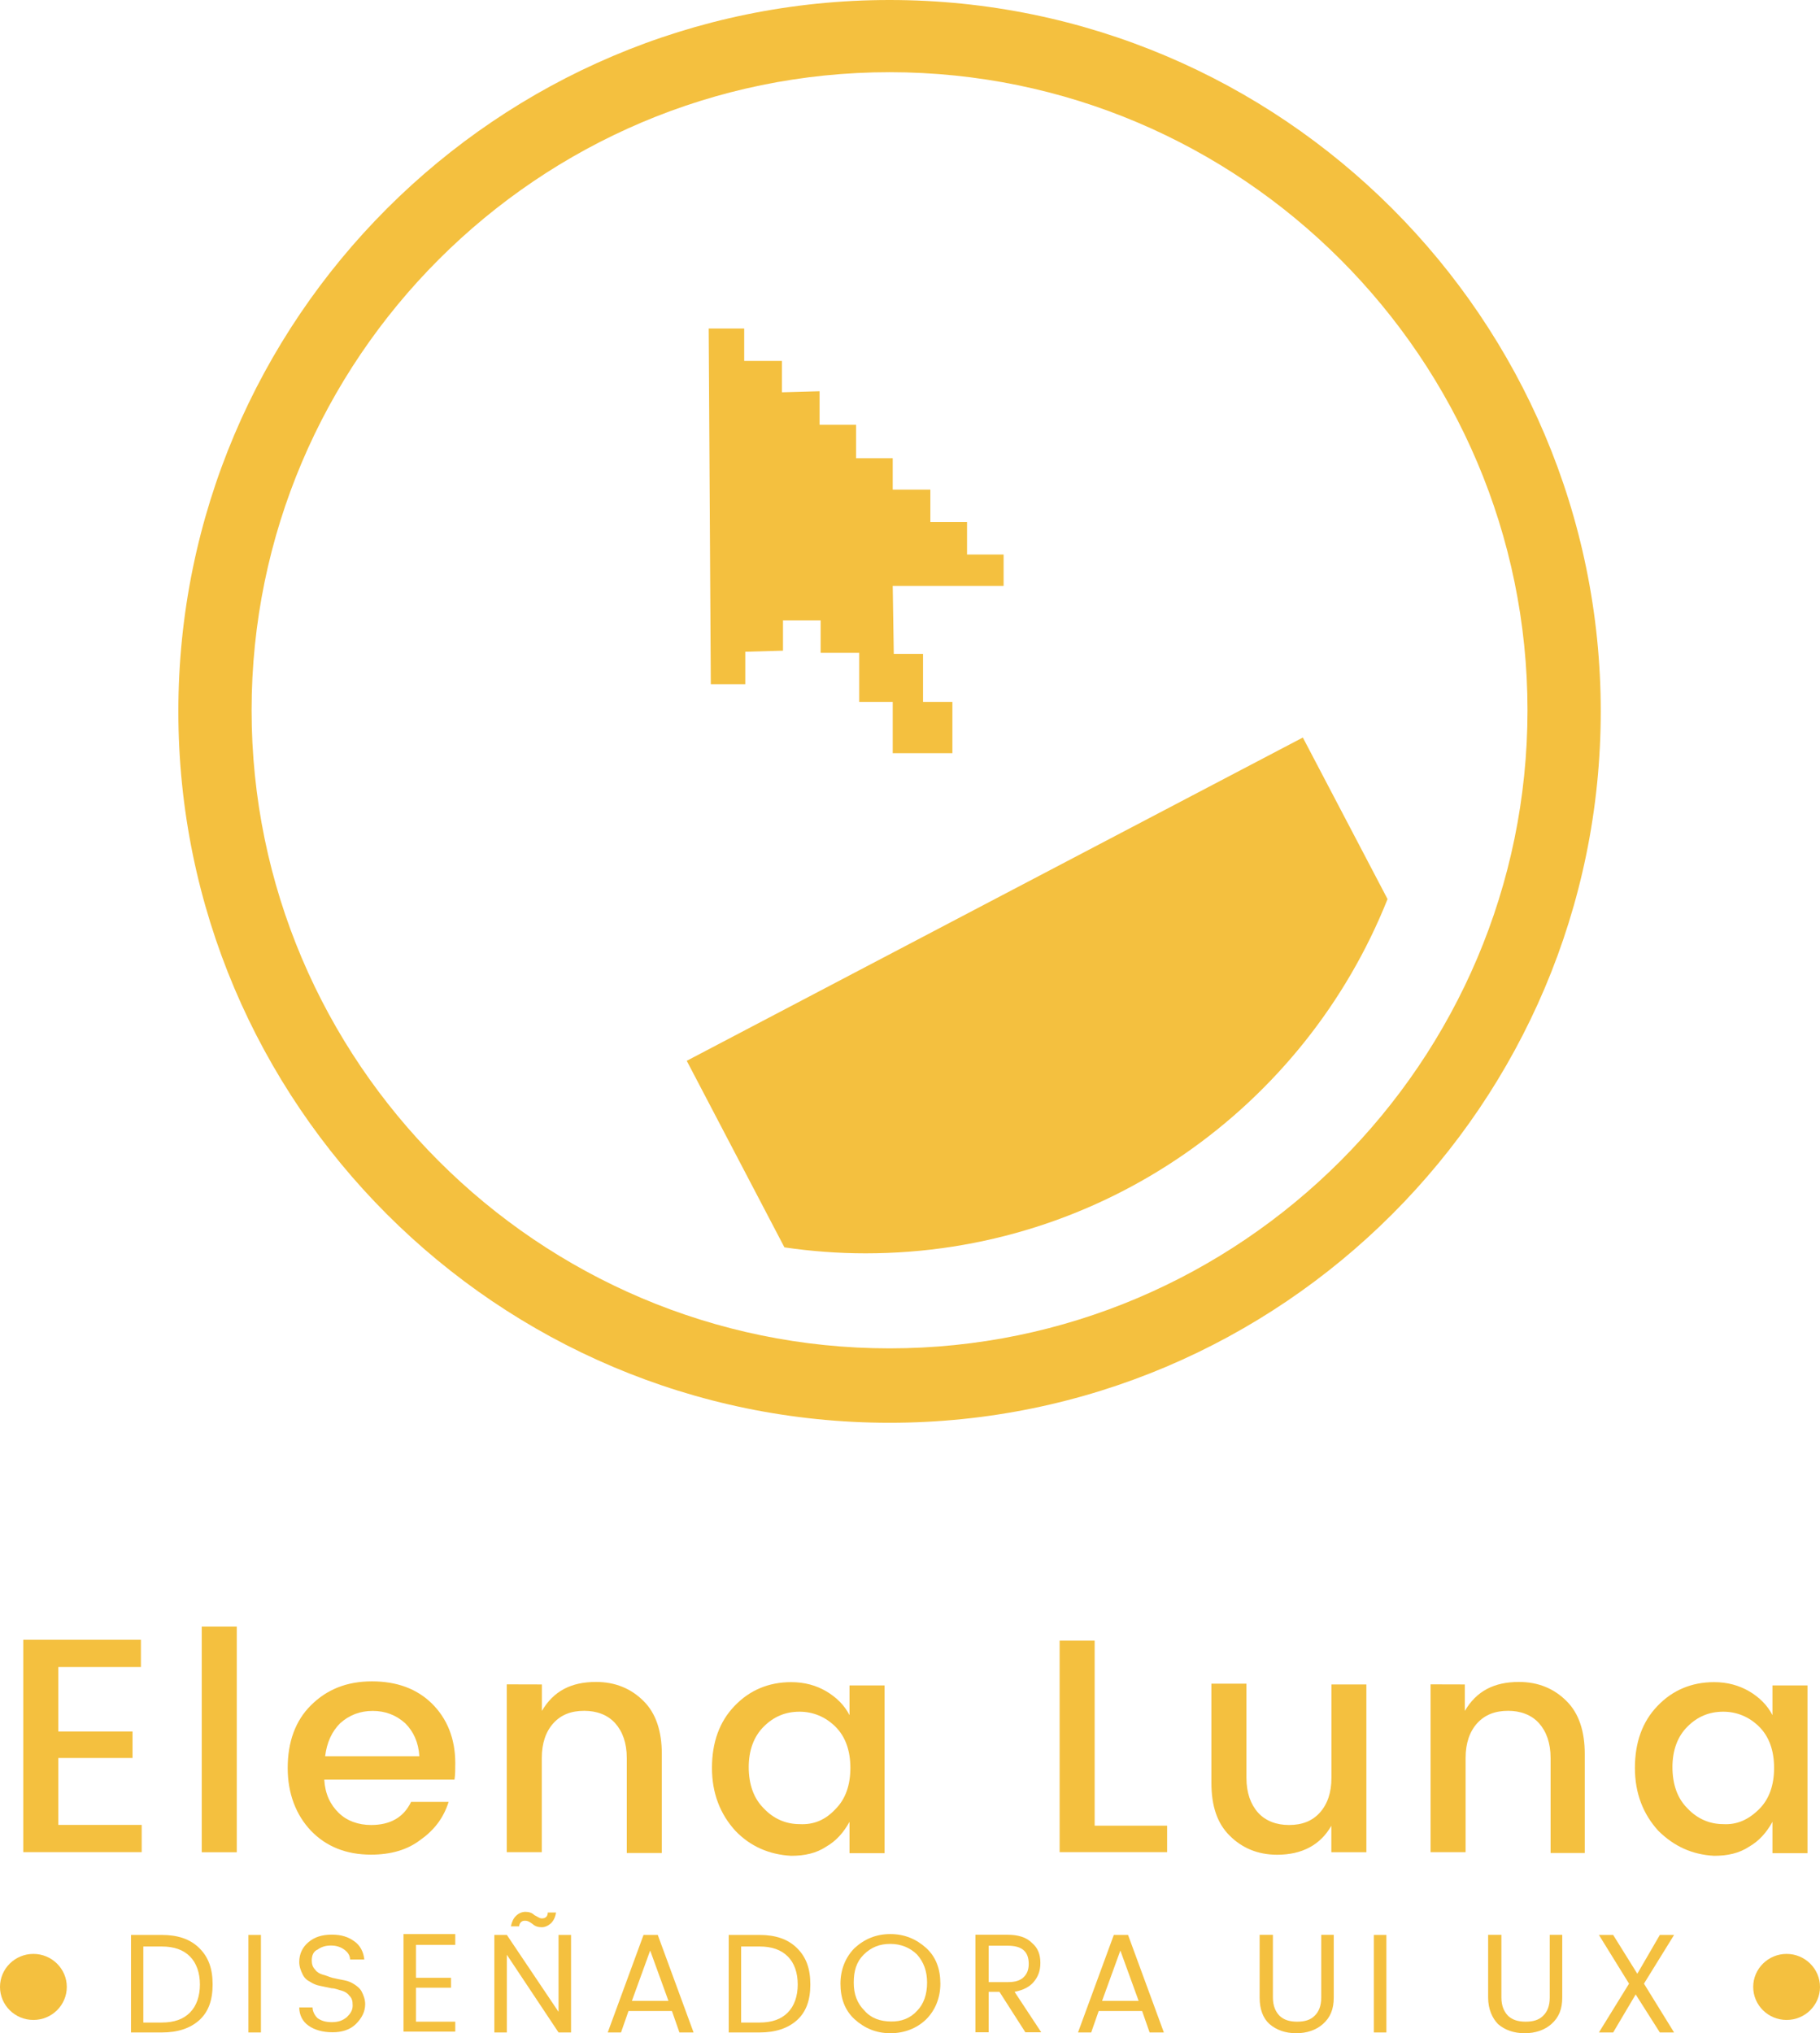
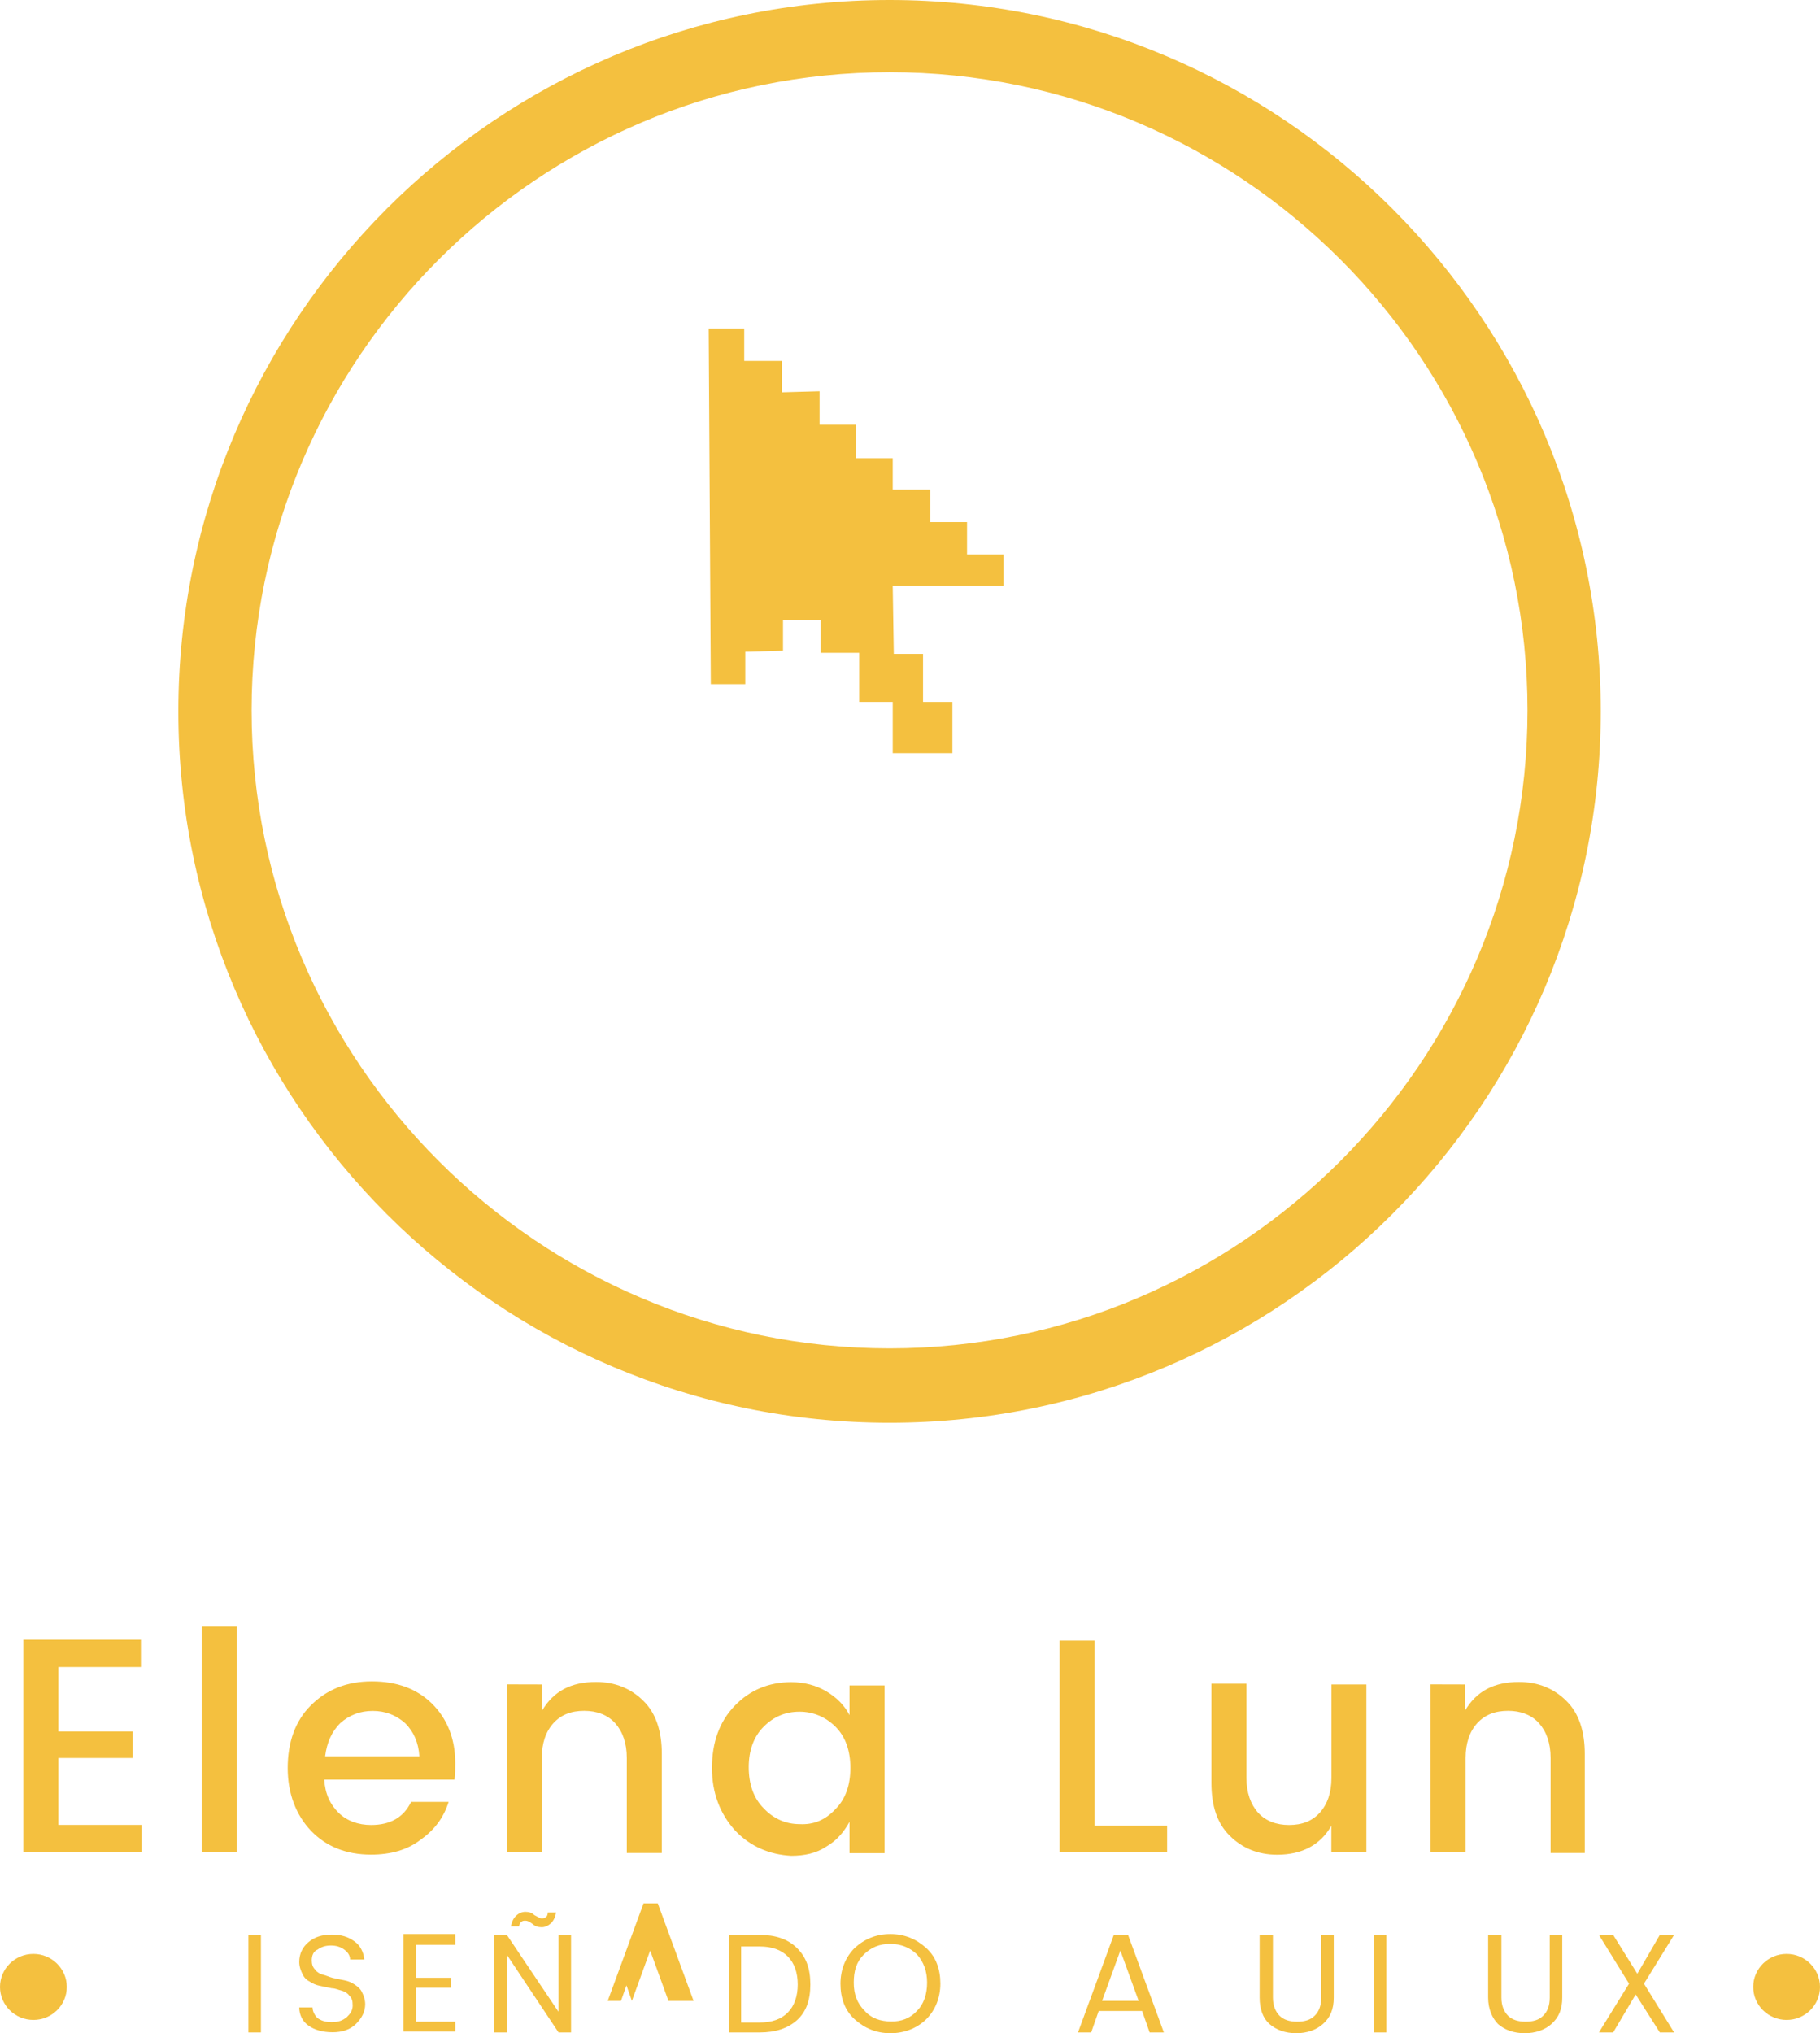
<svg xmlns="http://www.w3.org/2000/svg" version="1.1" id="Capa_1" x="0px" y="0px" viewBox="0 0 189.09 211.2" style="enable-background:new 0 0 189.09 211.2;" xml:space="preserve">
  <style type="text/css">
	.st0{display:none;}
	.st1{fill:#F4C03F;}
</style>
  <g id="Capa_3" class="st0">
</g>
  <g id="Capa_1_1_">
</g>
  <g id="Capa_4">
</g>
  <g id="Capa_1_2_">
    <g>
      <path class="st1" d="M92.42,7.5c-36.51,0-66.28,29.77-66.28,66.28s29.77,66.28,66.28,66.28s66.28-29.77,66.28-66.28    S128.95,7.5,92.42,7.5 M92.42,147.79c-40.75,0-73.89-33.14-73.89-73.89S51.68,0,92.42,0s73.89,33.14,73.89,73.89    S133.17,147.79,92.42,147.79" />
      <polygon class="st1" points="104.27,60.86 104.27,57.6 100.47,57.6 100.47,54.23 96.66,54.23 96.66,50.86 92.75,50.86 92.75,47.6     89.71,47.6 89.27,47.6 88.94,47.6 88.94,44.12 85.15,44.12 85.15,40.64 81.24,40.75 81.24,37.49 77.32,37.49 77.32,34.12     73.63,34.12 73.85,71.07 77.43,71.07 77.43,67.7 81.35,67.59 81.35,64.44 85.26,64.44 85.26,67.81 89.27,67.81 89.27,72.91     92.75,72.91 92.75,78.24 98.95,78.24 98.95,72.91 95.9,72.91 95.9,67.92 92.86,67.92 92.75,60.86   " />
-       <path class="st1" d="M135.36,76.61l-33.58,17.61l-30.43,15.97l10.15,19.38c2.75,0.4,5.56,0.62,8.43,0.62    c24.61,0,45.65-15.24,54.23-36.8L135.36,76.61z" />
      <polygon class="st1" points="14.64,170.33 14.64,173.16 6.06,173.16 6.06,179.86 13.77,179.86 13.77,182.61 6.06,182.61     6.06,189.56 14.72,189.56 14.72,192.39 2.42,192.39 2.42,170.33   " />
      <rect x="20.96" y="168.96" class="st1" width="3.64" height="23.44" />
      <path class="st1" d="M42.1,179c-0.96-0.86-2.08-1.28-3.38-1.28c-1.3,0-2.42,0.42-3.38,1.28c-0.86,0.86-1.38,1.98-1.56,3.43h9.79    C43.48,180.98,42.96,179.86,42.1,179 M38.55,192.65c-2.61,0-4.68-0.86-6.24-2.48c-1.56-1.64-2.42-3.87-2.42-6.52    c0-2.67,0.78-4.9,2.42-6.52c1.65-1.64,3.72-2.48,6.33-2.48s4.68,0.78,6.24,2.31c1.56,1.55,2.42,3.61,2.42,6.18    c0,0.61,0,1.2-0.08,1.72H33.69c0.08,1.45,0.61,2.58,1.48,3.43c0.86,0.86,2.08,1.28,3.38,1.28c1.99,0,3.38-0.78,4.16-2.4h3.9    c-0.52,1.64-1.47,2.92-2.94,3.95C42.35,192.14,40.62,192.65,38.55,192.65" />
      <path class="st1" d="M56.3,174.97v2.75c1.21-2.06,3.03-3.01,5.63-3.01c1.99,0,3.64,0.69,4.93,1.98c1.3,1.28,1.9,3.17,1.9,5.49    v10.3h-3.64v-9.88c0-1.55-0.44-2.75-1.21-3.61c-0.78-0.86-1.9-1.28-3.21-1.28c-1.38,0-2.42,0.42-3.2,1.28    c-0.78,0.86-1.21,2.06-1.21,3.61v9.79h-3.64v-17.43L56.3,174.97L56.3,174.97z" />
      <path class="st1" d="M86.79,187.93c1.04-1.03,1.56-2.48,1.56-4.29c0-1.81-0.52-3.26-1.56-4.29c-1.04-1.03-2.34-1.55-3.72-1.55    c-1.48,0-2.69,0.52-3.72,1.55c-1.04,1.03-1.56,2.48-1.56,4.2c0,1.81,0.52,3.26,1.56,4.29c1.04,1.11,2.34,1.64,3.72,1.64    C84.53,189.56,85.75,189.05,86.79,187.93 M76.39,190.16c-1.56-1.72-2.42-3.87-2.42-6.52s0.78-4.81,2.34-6.43    c1.56-1.64,3.55-2.48,5.89-2.48c1.38,0,2.61,0.34,3.64,0.95c1.04,0.61,1.9,1.45,2.42,2.48v-3.09h3.64v17.43h-3.64v-3.26    c-0.61,1.11-1.38,1.98-2.42,2.58c-1.04,0.69-2.25,0.95-3.64,0.95C79.94,192.65,77.95,191.8,76.39,190.16" />
      <polygon class="st1" points="110.09,170.42 113.73,170.42 113.73,189.64 121.26,189.64 121.26,192.39 110.09,192.39   " />
      <path class="st1" d="M138.32,174.97h3.64v17.43h-3.64v-2.75c-1.13,1.98-3.03,3.01-5.63,3.01c-1.99,0-3.64-0.69-4.93-1.98    c-1.3-1.28-1.9-3.09-1.9-5.49v-10.3h3.64v9.79c0,1.55,0.44,2.75,1.21,3.61c0.78,0.86,1.9,1.28,3.21,1.28    c1.38,0,2.42-0.42,3.2-1.28c0.78-0.86,1.21-2.06,1.21-3.61V174.97z" />
      <path class="st1" d="M152.19,174.97v2.75c1.21-2.06,3.03-3.01,5.63-3.01c1.99,0,3.64,0.69,4.93,1.98c1.3,1.28,1.9,3.17,1.9,5.49    v10.3h-3.55v-9.88c0-1.55-0.44-2.75-1.21-3.61c-0.78-0.86-1.9-1.28-3.2-1.28c-1.38,0-2.42,0.42-3.21,1.28    c-0.78,0.86-1.21,2.06-1.21,3.61v9.79h-3.64v-17.43L152.19,174.97L152.19,174.97z" />
-       <path class="st1" d="M182.76,187.93c1.04-1.03,1.56-2.48,1.56-4.29c0-1.81-0.52-3.26-1.56-4.29c-1.04-1.03-2.34-1.55-3.72-1.55    c-1.48,0-2.69,0.52-3.72,1.55c-1.04,1.03-1.56,2.48-1.56,4.2c0,1.81,0.52,3.26,1.56,4.29c1.04,1.11,2.34,1.64,3.72,1.64    C180.42,189.56,181.63,189.05,182.76,187.93 M172.28,190.16c-1.56-1.72-2.42-3.87-2.42-6.52s0.78-4.81,2.34-6.43    c1.56-1.64,3.55-2.48,5.89-2.48c1.38,0,2.59,0.34,3.64,0.95c1.04,0.61,1.9,1.45,2.42,2.48v-3.09h3.64v17.43h-3.64v-3.26    c-0.61,1.11-1.38,1.98-2.42,2.58c-1.04,0.69-2.25,0.95-3.64,0.95C175.83,192.65,173.93,191.8,172.28,190.16" />
-       <path class="st1" d="M14.89,210.09h1.9c1.3,0,2.25-0.34,2.94-1.03c0.69-0.69,1.04-1.72,1.04-2.92s-0.35-2.23-1.04-2.92    c-0.69-0.69-1.65-1.03-2.94-1.03h-1.9C14.89,202.19,14.89,210.09,14.89,210.09z M16.81,200.99c1.65,0,2.94,0.42,3.9,1.37    c0.96,0.95,1.38,2.14,1.38,3.78c0,1.64-0.44,2.84-1.38,3.7c-0.96,0.86-2.25,1.28-3.9,1.28h-3.2v-10.13H16.81z" />
      <rect x="25.81" y="200.99" class="st1" width="1.3" height="10.13" />
      <path class="st1" d="M32.39,203.64c0,0.34,0.08,0.69,0.35,0.95c0.17,0.25,0.44,0.42,0.78,0.52c0.35,0.08,0.69,0.25,1.04,0.34    c0.35,0.08,0.78,0.17,1.21,0.25c0.44,0.08,0.78,0.25,1.04,0.42s0.61,0.42,0.78,0.78c0.17,0.34,0.35,0.78,0.35,1.28    c0,0.78-0.35,1.45-0.96,2.06c-0.61,0.61-1.48,0.86-2.42,0.86c-1.04,0-1.9-0.25-2.51-0.69c-0.61-0.42-0.96-1.11-0.96-1.89h1.38    c0,0.42,0.25,0.86,0.52,1.11c0.35,0.25,0.78,0.42,1.48,0.42c0.69,0,1.13-0.17,1.56-0.52c0.35-0.34,0.61-0.69,0.61-1.2    s-0.08-0.78-0.35-1.03c-0.17-0.25-0.44-0.42-0.78-0.52c-0.34-0.08-0.69-0.25-1.04-0.25c-0.44-0.08-0.78-0.17-1.21-0.25    c-0.44-0.08-0.78-0.25-1.04-0.42c-0.35-0.17-0.61-0.42-0.78-0.78c-0.17-0.34-0.35-0.78-0.35-1.28c0-0.86,0.35-1.55,0.96-2.06    c0.61-0.52,1.38-0.78,2.42-0.78s1.73,0.25,2.34,0.69c0.61,0.42,0.96,1.11,1.04,1.89h-1.48c0-0.42-0.25-0.78-0.61-1.03    c-0.34-0.25-0.78-0.42-1.38-0.42s-1.04,0.17-1.38,0.42C32.56,202.69,32.39,203.13,32.39,203.64" />
      <polygon class="st1" points="47.3,200.99 47.3,202.02 43.22,202.02 43.22,205.44 46.86,205.44 46.86,206.47 43.22,206.47     43.22,210 47.3,210 47.3,211.03 41.92,211.03 41.92,200.9 47.3,200.9   " />
      <path class="st1" d="M53.61,199.01c0.25-0.25,0.61-0.42,0.96-0.42c0.35,0,0.69,0.08,0.95,0.34c0.35,0.17,0.52,0.34,0.78,0.34    c0.35,0,0.61-0.17,0.61-0.61h0.86c-0.08,0.52-0.27,0.86-0.52,1.11c-0.27,0.25-0.61,0.42-0.96,0.42c-0.35,0-0.69-0.08-0.96-0.34    c-0.35-0.25-0.52-0.34-0.78-0.34c-0.25,0-0.35,0.08-0.44,0.17s-0.17,0.25-0.17,0.42h-0.86C53.18,199.6,53.35,199.26,53.61,199.01     M58.03,200.99h1.3v10.13h-1.3l-5.37-8.07v8.07h-1.3v-10.13h1.3l5.37,7.99V200.99z" />
-       <path class="st1" d="M65.65,207.84h3.8l-1.9-5.23L65.65,207.84z M70.59,211.12l-0.78-2.23H65.3l-0.78,2.23h-1.38l3.72-10.13h1.48    l3.72,10.13H70.59z" />
+       <path class="st1" d="M65.65,207.84h3.8l-1.9-5.23L65.65,207.84z l-0.78-2.23H65.3l-0.78,2.23h-1.38l3.72-10.13h1.48    l3.72,10.13H70.59z" />
      <path class="st1" d="M77,210.09h1.9c1.3,0,2.25-0.34,2.94-1.03c0.69-0.69,1.04-1.72,1.04-2.92s-0.34-2.23-1.04-2.92    c-0.69-0.69-1.65-1.03-2.94-1.03H77V210.09z M78.91,200.99c1.65,0,2.94,0.42,3.9,1.37c0.96,0.95,1.38,2.14,1.38,3.78    c0,1.64-0.44,2.84-1.38,3.7c-0.96,0.86-2.25,1.28-3.9,1.28h-3.2v-10.13H78.91z" />
      <path class="st1" d="M95.28,208.87c0.69-0.69,1.04-1.72,1.04-2.92c0-1.2-0.35-2.14-1.04-2.92c-0.69-0.69-1.65-1.11-2.77-1.11    s-1.99,0.34-2.77,1.11c-0.78,0.78-1.04,1.72-1.04,2.92c0,1.2,0.35,2.14,1.13,2.92c0.69,0.78,1.65,1.11,2.77,1.11    C93.63,210,94.58,209.65,95.28,208.87 M92.51,211.2c-1.48,0-2.69-0.52-3.72-1.45c-1.04-0.95-1.47-2.23-1.47-3.7    c0-1.45,0.52-2.75,1.47-3.7c1.04-0.95,2.25-1.45,3.72-1.45c1.47,0,2.69,0.52,3.72,1.45c1.04,0.95,1.47,2.23,1.47,3.7    c0,1.45-0.52,2.75-1.47,3.7C95.28,210.68,93.97,211.2,92.51,211.2" />
-       <path class="st1" d="M102.72,202.02v3.87h1.99c0.78,0,1.3-0.17,1.65-0.52c0.35-0.34,0.52-0.78,0.52-1.37    c0-1.28-0.69-1.89-2.17-1.89h-1.99V202.02z M102.72,206.9v4.2h-1.38v-10.13h3.3c1.13,0,1.99,0.25,2.59,0.86    c0.61,0.52,0.86,1.2,0.86,2.06c0,0.86-0.25,1.45-0.69,1.98s-1.13,0.86-1.99,1.03l2.77,4.2h-1.65l-2.69-4.2L102.72,206.9    L102.72,206.9z" />
      <path class="st1" d="M114.5,207.84h3.8l-1.9-5.23L114.5,207.84z M119.44,211.12l-0.78-2.23h-4.51l-0.78,2.23H112l3.72-10.13h1.48    l3.72,10.13H119.44z" />
      <path class="st1" d="M130.87,207.5v-6.52h1.38v6.52c0,0.86,0.27,1.45,0.69,1.89c0.44,0.42,1.04,0.61,1.82,0.61    c0.78,0,1.38-0.17,1.82-0.61c0.44-0.42,0.69-1.03,0.69-1.89v-6.52h1.3v6.52c0,1.2-0.35,2.06-1.13,2.75    c-0.69,0.61-1.65,0.95-2.77,0.95s-2.07-0.34-2.77-0.95C131.22,209.65,130.87,208.7,130.87,207.5" />
      <rect x="142.74" y="200.99" class="st1" width="1.3" height="10.13" />
      <path class="st1" d="M154.61,207.5v-6.52h1.38v6.52c0,0.86,0.27,1.45,0.69,1.89c0.44,0.42,1.04,0.61,1.82,0.61    c0.78,0,1.38-0.17,1.82-0.61c0.44-0.42,0.69-1.03,0.69-1.89v-6.52h1.3v6.52c0,1.2-0.35,2.06-1.13,2.75    c-0.69,0.61-1.65,0.95-2.77,0.95s-2.08-0.34-2.77-0.95C155.05,209.65,154.61,208.7,154.61,207.5" />
      <polygon class="st1" points="173.93,200.99 170.8,206.05 173.93,211.12 172.45,211.12 169.94,207.17 167.6,211.12 166.12,211.12     169.25,206.05 166.12,200.99 167.6,200.99 170.11,205.02 172.45,200.99   " />
      <path class="st1" d="M3.47,202.96c1.91,0,3.47,1.54,3.47,3.43s-1.55,3.43-3.47,3.43S0,208.28,0,206.39    C0,204.5,1.55,202.96,3.47,202.96" />
      <path class="st1" d="M185.62,202.96c1.91,0,3.47,1.54,3.47,3.43s-1.55,3.43-3.47,3.43s-3.47-1.54-3.47-3.43    C182.15,204.5,183.71,202.96,185.62,202.96" />
    </g>
  </g>
</svg>